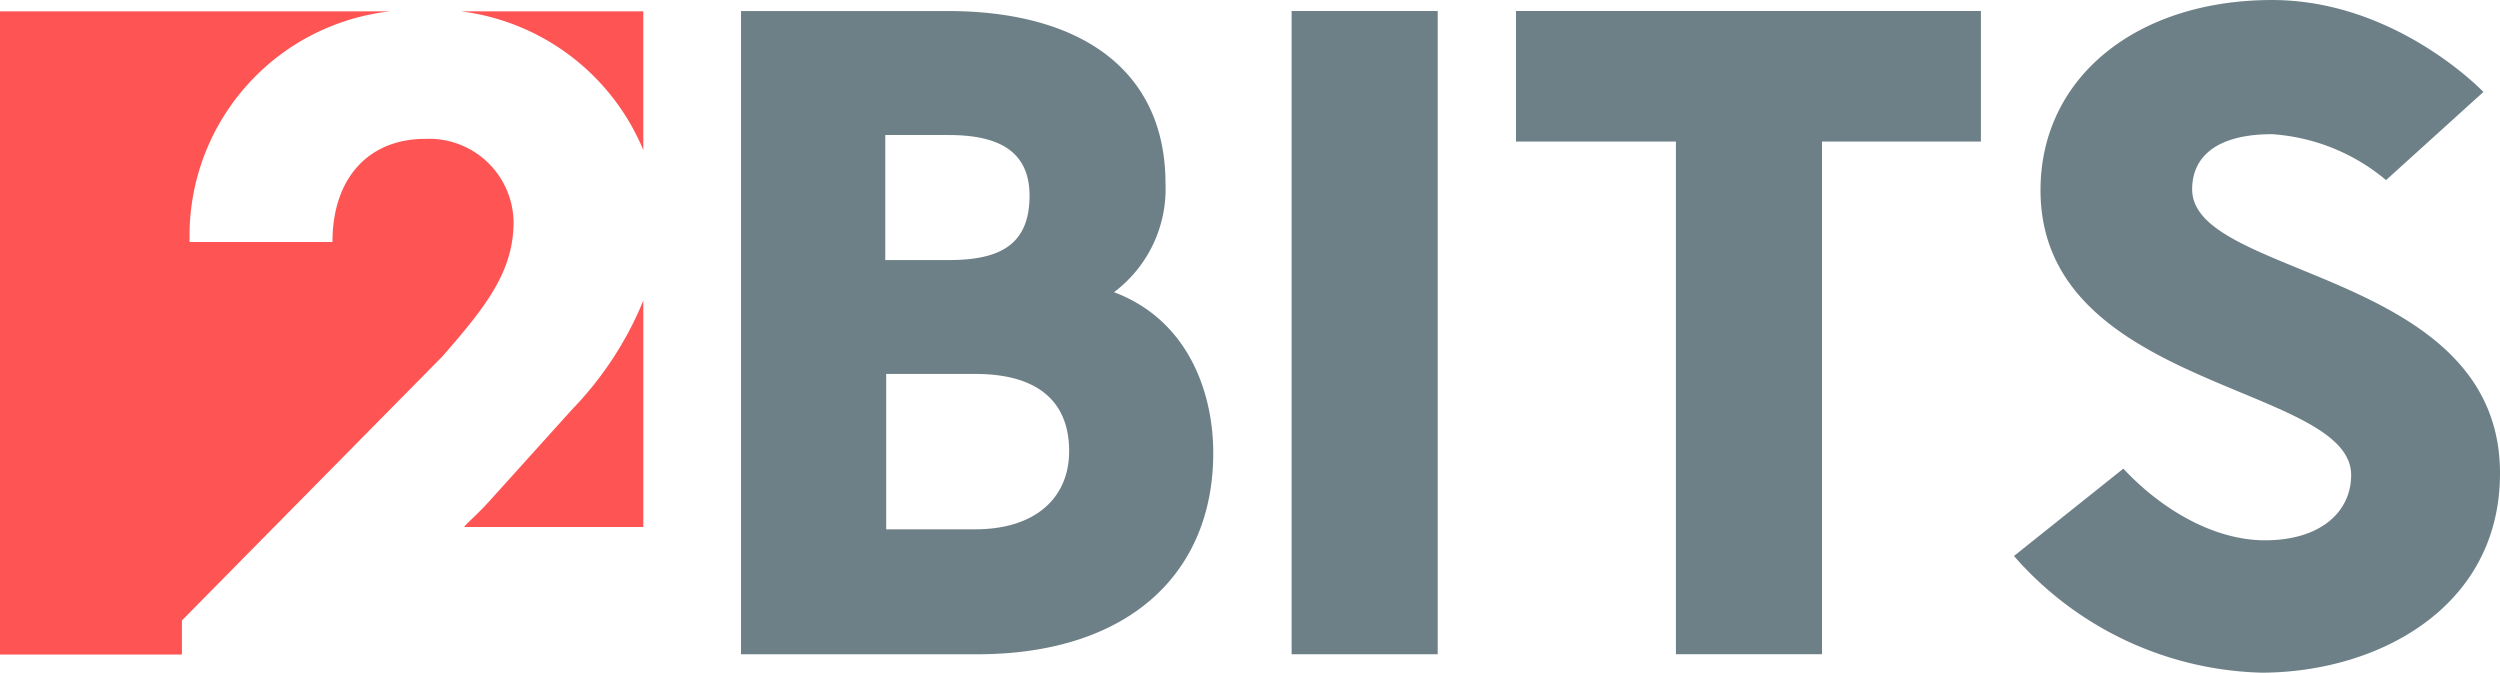
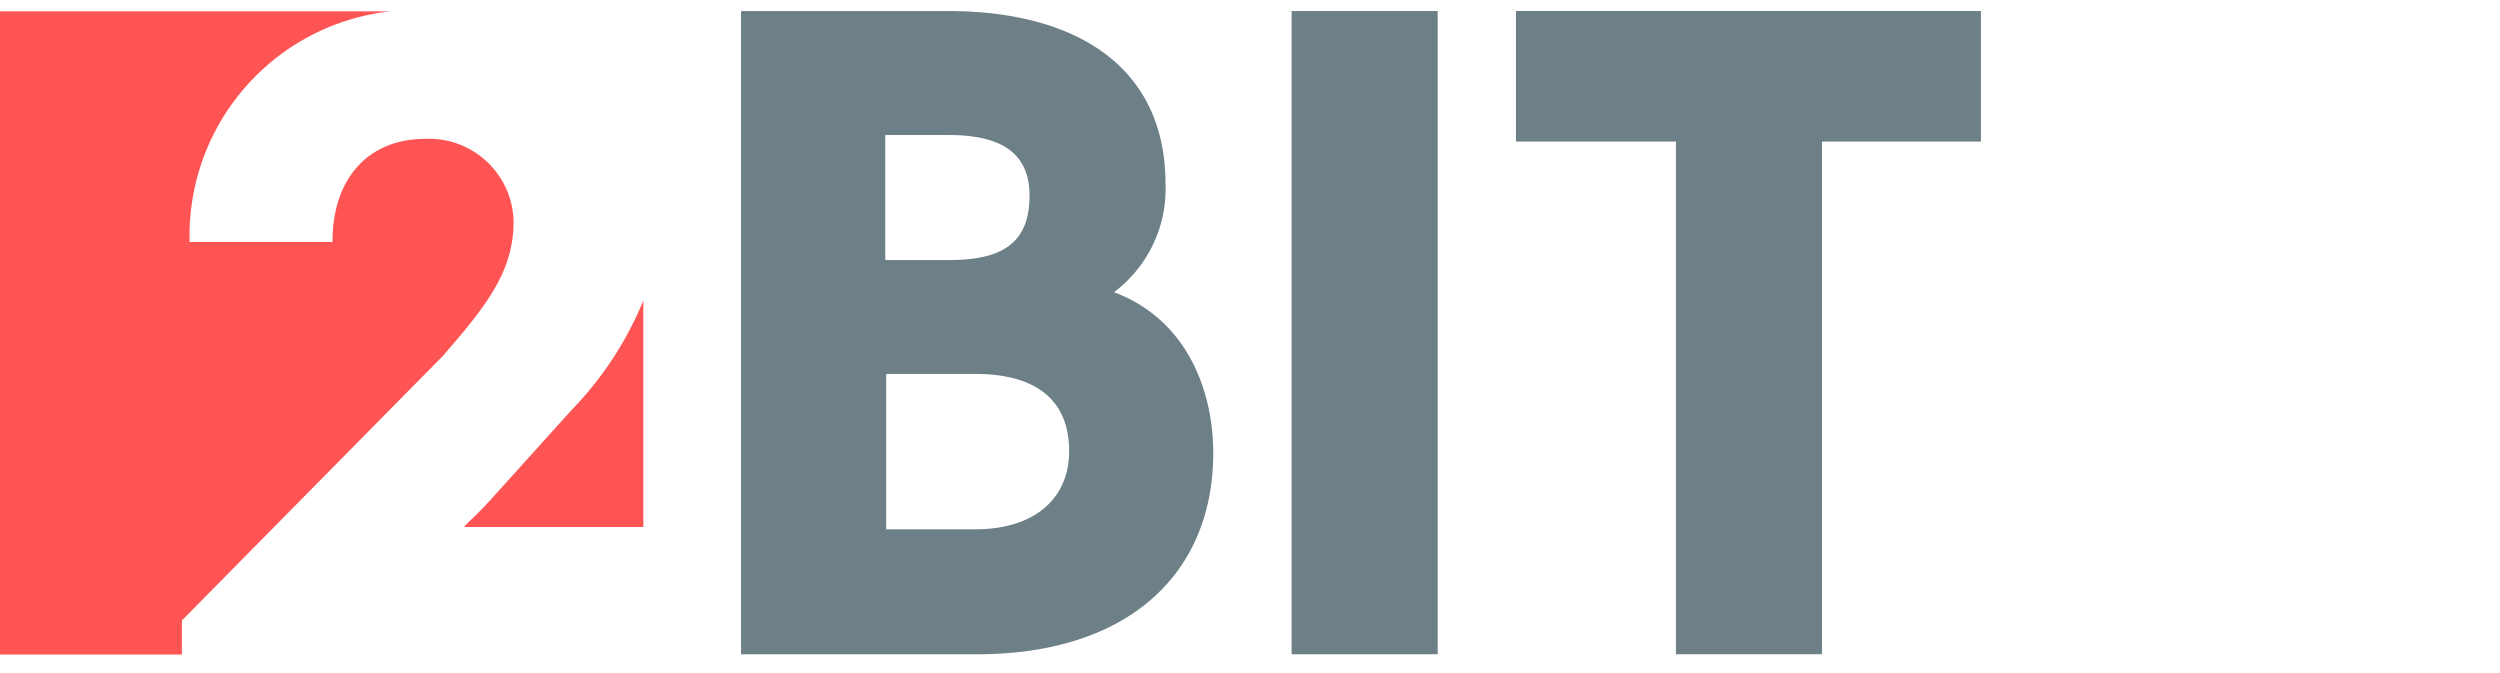
<svg xmlns="http://www.w3.org/2000/svg" width="124.617" height="33.529" viewBox="0 0 124.617 33.529">
  <defs>
    <clipPath id="clip-path">
      <rect id="Rectangle_686" data-name="Rectangle 686" width="124.617" height="33.529" fill="none" />
    </clipPath>
  </defs>
  <g id="Group_3737" data-name="Group 3737" transform="translate(0 0)">
    <g id="Group_3736" data-name="Group 3736" transform="translate(0 0)" clip-path="url(#clip-path)">
      <path id="Path_6074" data-name="Path 6074" d="M25.6,10.654c0,2.467-1.355,4.2-3.544,6.705L9.067,30.526v1.7H0V.162H19.455A11.256,11.256,0,0,0,9.45,11.106v.556h7.122c0-3.231,1.841-5.142,4.621-5.142A4.211,4.211,0,0,1,25.6,10.654" transform="translate(0 0.402)" fill="#ff5454" />
-       <path id="Path_6075" data-name="Path 6075" d="M15.712.162V7.076A11.376,11.376,0,0,0,6.61.162Z" transform="translate(16.354 0.402)" fill="#ff5454" />
      <path id="Path_6076" data-name="Path 6076" d="M12.045,9.732a17.133,17.133,0,0,0,3.544-5.42V15.6H6.66c.069-.139.591-.556,1.251-1.285Z" transform="translate(16.478 10.67)" fill="#ff5454" />
      <path id="Path_6077" data-name="Path 6077" d="M22.4,32.221H10.632V.158h10.3c6.552,0,10.86,2.884,10.86,8.609a6.438,6.438,0,0,1-2.567,5.406c3.665,1.376,4.947,4.947,4.947,8.015,0,6-4.214,10.033-11.774,10.033M20.985,6.338H17.823v6.233h3.161c2.519,0,4.03-.733,4.03-3.21,0-2.38-1.786-3.022-4.03-3.022m1.327,11.909H17.869v7.744h4.443c2.977,0,4.676-1.556,4.676-3.895,0-2.474-1.56-3.849-4.676-3.849" transform="translate(26.305 0.392)" fill="#6e8087" />
      <rect id="Rectangle_685" data-name="Rectangle 685" width="7.282" height="32.063" transform="translate(64.383 0.549)" fill="#6e8087" />
      <path id="Path_6078" data-name="Path 6078" d="M37.006,6.665V32.22H29.724V6.665H21.751V.157H44.927V6.665Z" transform="translate(53.815 0.391)" fill="#6e8087" />
-       <path id="Path_6079" data-name="Path 6079" d="M41.218,33.529A16.957,16.957,0,0,1,28.9,27.713l5.451-4.353c1.97,2.105,4.579,3.571,7.056,3.571,2.838,0,4.3-1.466,4.3-3.252,0-4.534-15.484-4.259-15.484-14.2C30.222,3.846,35.03,0,41.767,0,47.947,0,52.3,4.582,52.3,4.582L47.447,8.977a9.851,9.851,0,0,0-5.68-2.289c-2.793,0-3.985,1.143-3.985,2.748,0,4.443,15.345,4.03,15.345,14.154,0,6.729-6.142,9.94-11.909,9.94" transform="translate(71.49 0.001)" fill="#6e8087" />
    </g>
  </g>
</svg>